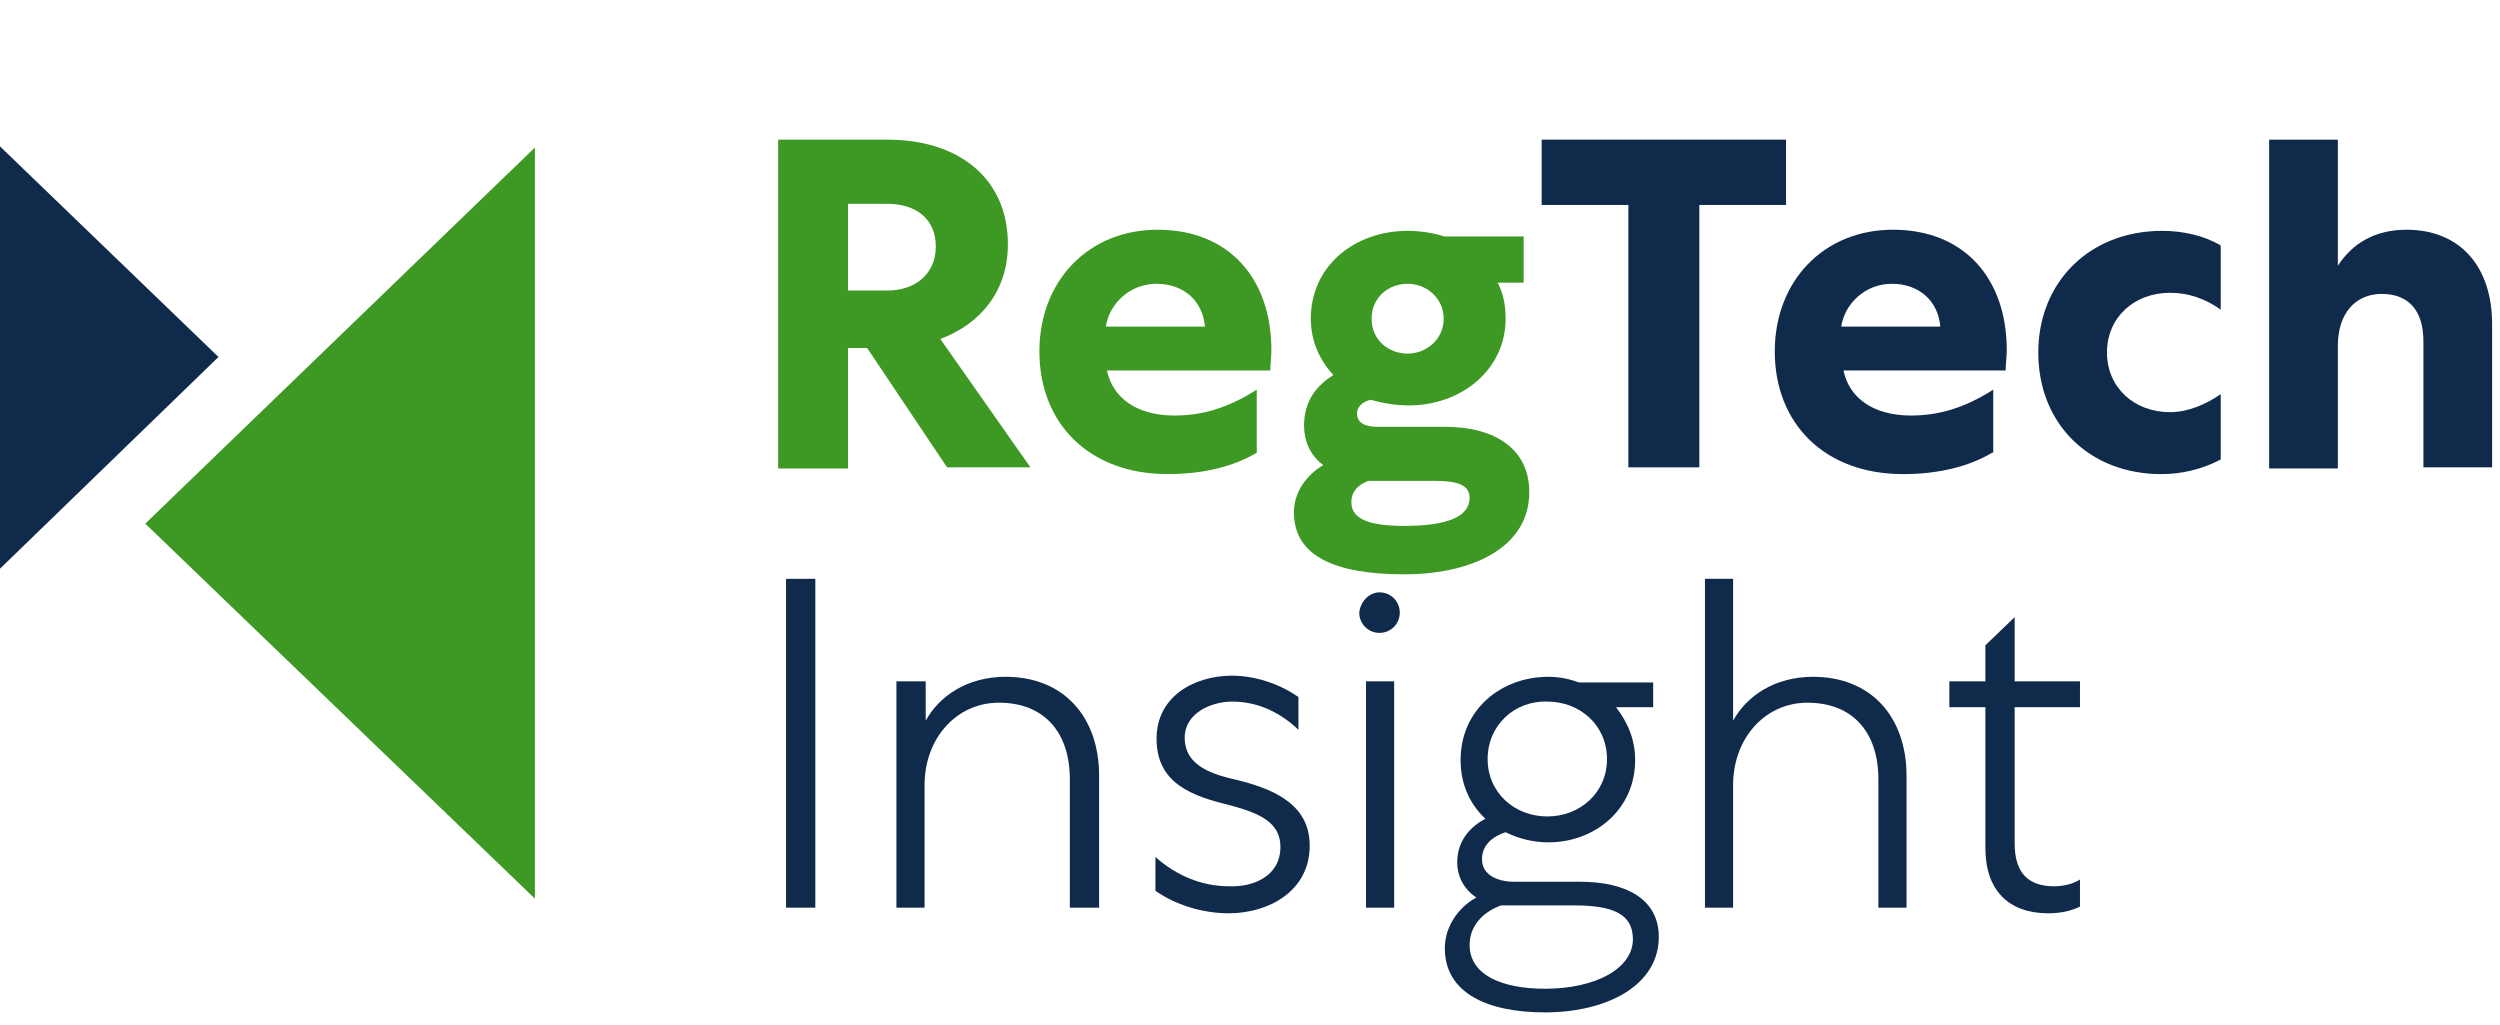
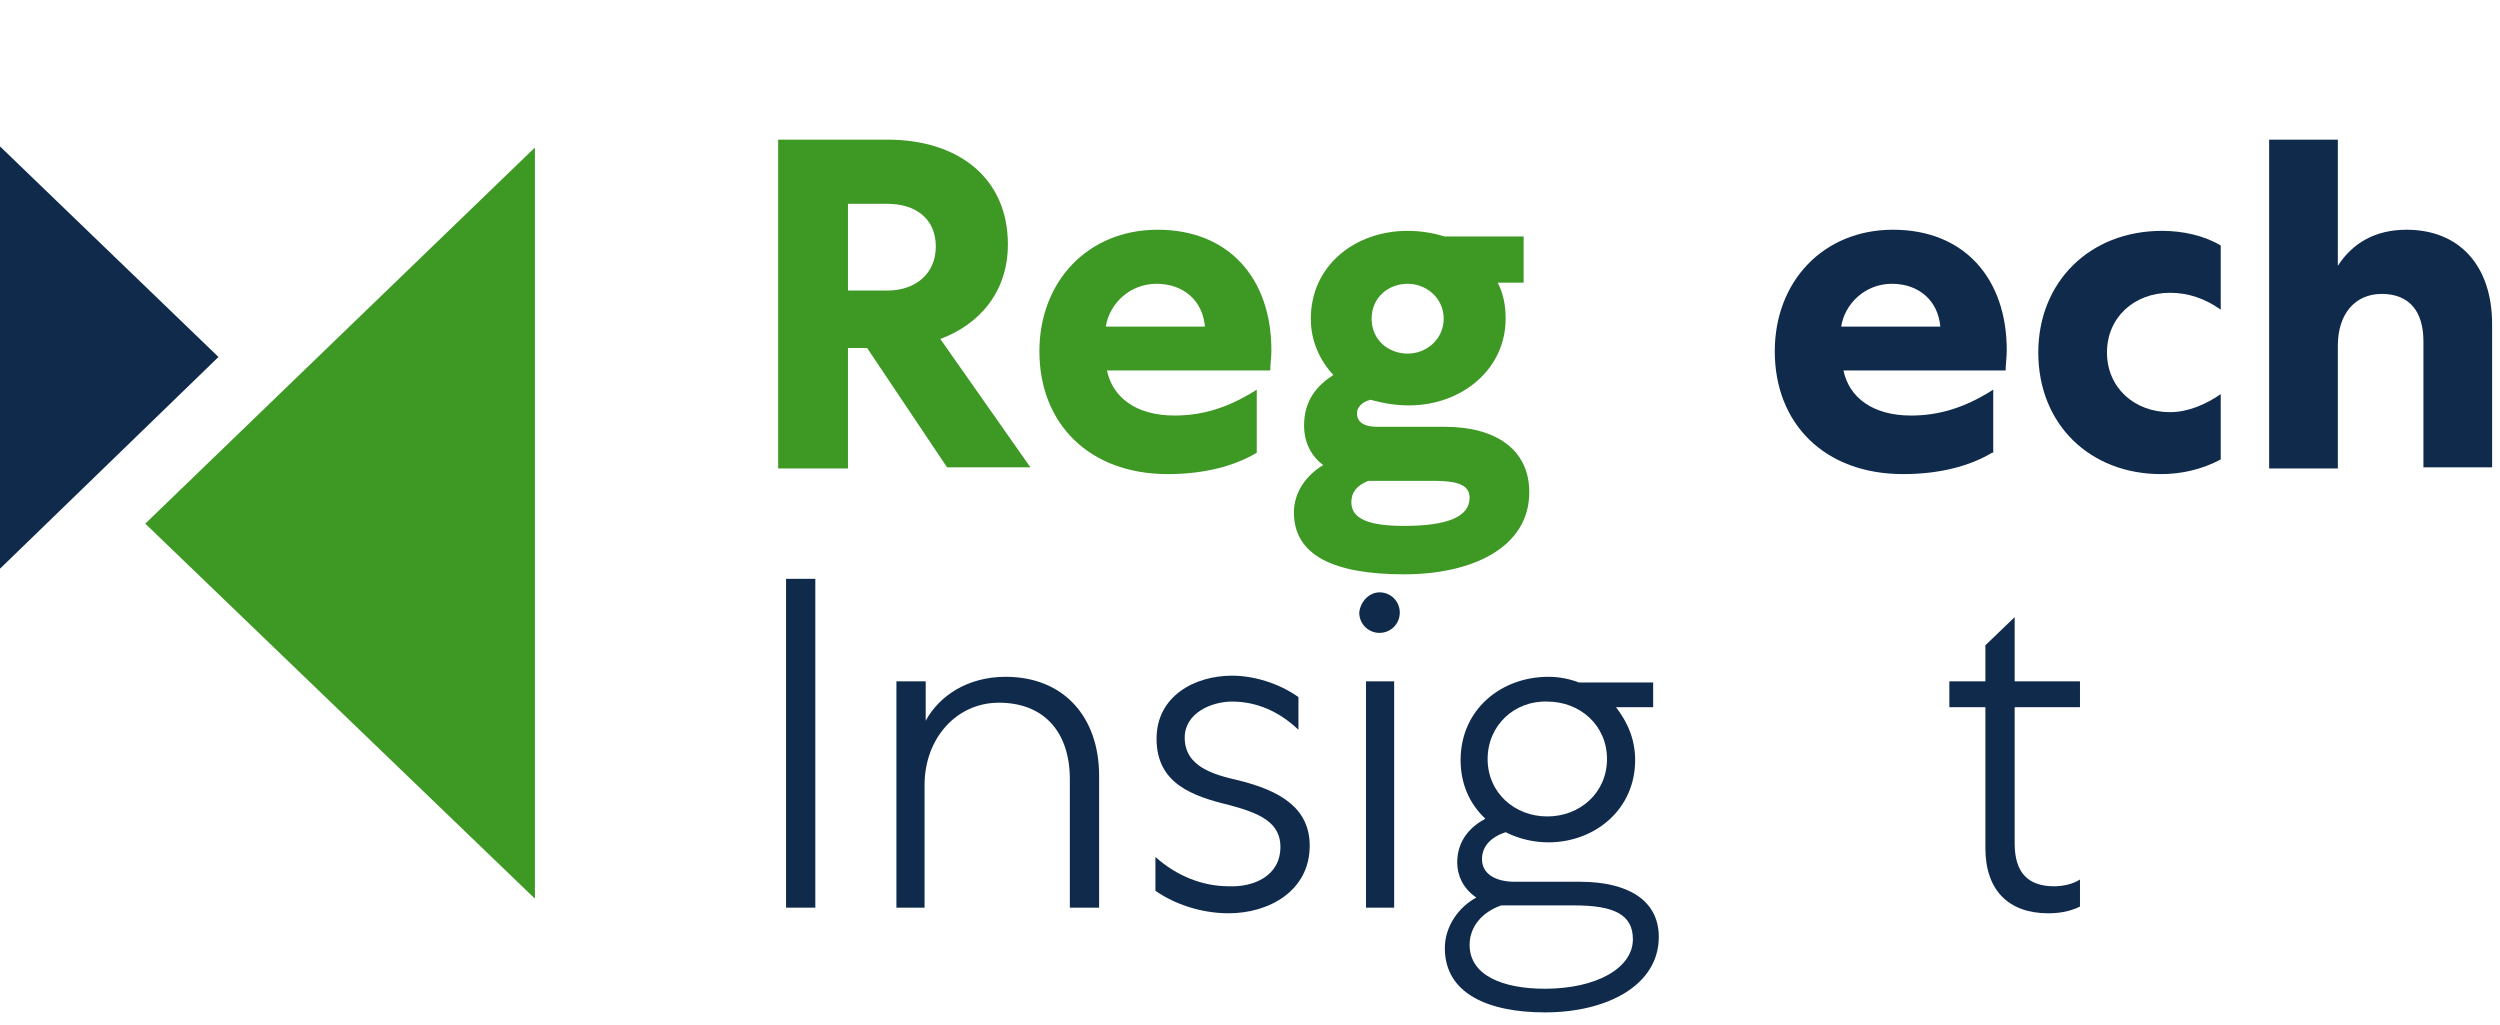
<svg xmlns="http://www.w3.org/2000/svg" width="222" height="91" viewBox="0 0 222 91" fill="none">
  <g clip-path="url(#clip0_6726_46953)">
    <path d="M47.5 13.1L12.9 46.5L47.5 79.8V13.1Z" fill="#3D9824" />
    <path d="M0 50.5L19.4 31.7L0 13V50.5Z" fill="#0F2A4B" />
-     <path d="M136.9 12.4H158.6V18.2H150.9V41.5H144.6V18.2H136.9V12.4Z" fill="#0F2A4B" />
    <path d="M176.9 40.2C174.9 41.4 172.2 42.1 169 42.1C162 42.1 157.6 37.6 157.6 31.2C157.6 25 161.9 20.4 168.1 20.4C174.4 20.4 178.2 24.7 178.2 31.1C178.2 31.7 178.1 32.4 178.1 32.9H163.7C164.2 35.3 166.3 36.9 169.7 36.9C172.2 36.9 174.5 36.2 177 34.6V40.2H176.9ZM172.3 29C172.1 26.7 170.4 25.2 168 25.2C165.6 25.2 163.8 27 163.5 29H172.3Z" fill="#0F2A4B" />
    <path d="M192 20.5C193.8 20.5 195.7 20.9 197.2 21.8V27.5C195.8 26.5 194.3 26 192.7 26C189.5 26 187.1 28.2 187.1 31.3C187.1 34.4 189.5 36.6 192.7 36.6C194.3 36.6 195.9 35.9 197.2 35V40.8C195.5 41.7 193.7 42.1 191.9 42.1C185.6 42.1 181 37.7 181 31.3C181 25.1 185.5 20.5 192 20.5Z" fill="#0F2A4B" />
    <path d="M207.6 41.6H201.5V12.4H207.6V23.6C208.9 21.6 210.9 20.4 213.7 20.4C218.4 20.4 221.3 23.6 221.3 28.8V41.5H215.2V30.3C215.2 27.6 213.9 26.1 211.5 26.1C209.1 26.1 207.6 27.9 207.6 30.7V41.6Z" fill="#0F2A4B" />
    <path d="M75.3 41.6H69.1V12.4H78.8C85.1 12.4 89.5 15.8 89.5 21.7C89.5 25.9 87 28.8 83.5 30.1L91.5 41.5H84.1L77 30.9H75.3V41.6ZM75.3 25.8H78.8C81.3 25.8 83.1 24.3 83.1 21.9C83.1 19.4 81.3 18.1 78.8 18.1H75.3V25.8Z" fill="#3D9824" />
    <path d="M111.599 40.2C109.599 41.4 106.899 42.1 103.699 42.1C96.699 42.1 92.299 37.6 92.299 31.2C92.299 25 96.599 20.4 102.799 20.4C109.099 20.4 112.899 24.7 112.899 31.1C112.899 31.7 112.799 32.4 112.799 32.9H98.299C98.799 35.3 100.899 36.9 104.299 36.9C106.799 36.9 109.099 36.2 111.599 34.6V40.2ZM106.999 29C106.799 26.7 105.099 25.2 102.699 25.2C100.299 25.2 98.499 27 98.199 29H106.999Z" fill="#3D9824" />
    <path d="M125 20.5C126.2 20.5 127.3 20.7 128.3 21H135.3V25.1H133C133.5 26.1 133.7 27.1 133.7 28.3C133.7 32.8 129.8 36 125.1 36C123.9 36 122.8 35.8 121.7 35.5C120.9 35.7 120.5 36.2 120.5 36.7C120.5 37.6 121.3 37.9 122.3 37.9H128.3C132.8 37.9 135.8 39.9 135.8 43.7C135.8 48.7 130.6 51 124.7 51C118.4 51 114.9 49.3 114.9 45.5C114.9 43.7 116 42.2 117.5 41.3C116.3 40.4 115.8 39.1 115.8 37.8C115.8 35.5 117 34.2 118.4 33.3C117.2 32 116.4 30.3 116.4 28.3C116.4 23.6 120.3 20.5 125 20.5ZM127.4 42.7H121.5C120.5 43.1 120 43.7 120 44.6C120 46.1 121.6 46.7 124.7 46.7C128.5 46.7 130.5 45.9 130.5 44.2C130.5 43.1 129.5 42.7 127.4 42.7ZM121.8 28.3C121.8 30.2 123.3 31.4 125 31.4C126.7 31.4 128.2 30.1 128.2 28.3C128.2 26.5 126.7 25.2 125 25.2C123.3 25.2 121.8 26.4 121.8 28.3Z" fill="#3D9824" />
    <path d="M72.401 51.4V80.6H69.801V51.4H72.401Z" fill="#0F2A4B" />
    <path d="M79.702 60.5H82.202V64C83.402 61.8 85.902 60.1 89.302 60.1C94.402 60.1 97.602 63.6 97.602 68.9V80.6H95.002V69.2C95.002 65 92.702 62.4 88.702 62.4C84.902 62.4 82.102 65.6 82.102 69.7V80.6H79.602V60.5H79.702Z" fill="#0F2A4B" />
    <path d="M113.702 75.2C113.702 73 111.802 72.2 109.202 71.5C105.902 70.7 102.702 69.6 102.702 65.6C102.702 61.8 106.102 60 109.402 60C111.402 60 113.602 60.7 115.302 61.9V64.8C113.502 63.1 111.502 62.3 109.402 62.3C107.602 62.3 105.202 63.3 105.202 65.5C105.202 68.1 107.802 68.8 110.002 69.3C113.602 70.2 116.302 71.7 116.302 75.1C116.302 79.1 112.702 81.1 109.102 81.1C106.702 81.1 104.302 80.3 102.602 79.1V76.1C104.502 77.8 106.802 78.7 109.102 78.7C111.302 78.8 113.702 77.8 113.702 75.2Z" fill="#0F2A4B" />
-     <path d="M122.501 52.6C123.501 52.6 124.301 53.4 124.301 54.4C124.301 55.4 123.501 56.2 122.501 56.2C121.501 56.2 120.701 55.4 120.701 54.4C120.801 53.4 121.601 52.6 122.501 52.6ZM123.801 60.5V80.6H121.301V60.5H123.801Z" fill="#0F2A4B" />
+     <path d="M122.501 52.6C123.501 52.6 124.301 53.4 124.301 54.4C124.301 55.4 123.501 56.2 122.501 56.2C121.501 56.2 120.701 55.4 120.701 54.4C120.801 53.4 121.601 52.6 122.501 52.6ZM123.801 60.5V80.6H121.301V60.5H123.801" fill="#0F2A4B" />
    <path d="M137.501 60.1C138.501 60.1 139.401 60.3 140.201 60.6H146.801V62.8H143.501C144.501 64.1 145.201 65.6 145.201 67.5C145.201 71.9 141.601 74.8 137.501 74.8C136.201 74.8 134.901 74.5 133.701 73.9C132.201 74.4 131.601 75.3 131.601 76.3C131.601 77.6 132.801 78.3 134.501 78.3H140.301C144.501 78.3 147.301 79.9 147.301 83.2C147.301 87.5 142.701 89.9 137.201 89.9C132.101 89.9 128.301 88.2 128.301 84.2C128.301 82.2 129.601 80.5 131.101 79.7C129.901 78.9 129.401 77.7 129.401 76.6C129.401 74.6 130.601 73.4 131.901 72.7C130.501 71.4 129.701 69.6 129.701 67.5C129.701 63 133.301 60.1 137.501 60.1ZM139.801 80.4H134.401C134.001 80.4 133.601 80.4 133.301 80.4C131.601 81 130.501 82.3 130.501 83.9C130.501 86.6 133.401 87.8 137.201 87.8C141.701 87.8 145.001 86 145.001 83.4C145.001 81.2 143.301 80.4 139.801 80.4ZM132.101 67.4C132.101 70.4 134.501 72.5 137.401 72.5C140.301 72.5 142.701 70.4 142.701 67.4C142.701 64.4 140.301 62.3 137.401 62.3C134.501 62.2 132.101 64.4 132.101 67.4Z" fill="#0F2A4B" />
-     <path d="M151.4 51.4H153.9V64C155.1 61.8 157.6 60.1 161 60.1C166.1 60.1 169.3 63.6 169.3 68.9V80.6H166.8V69.2C166.8 65 164.5 62.4 160.5 62.4C156.7 62.4 153.9 65.6 153.9 69.7V80.6H151.4V51.4Z" fill="#0F2A4B" />
    <path d="M178.902 54.801V60.501H184.702V62.801H178.902V74.901C178.902 77.501 180.102 78.701 182.402 78.701C183.202 78.701 184.102 78.501 184.702 78.101V80.501C184.102 80.801 183.202 81.101 181.902 81.101C178.402 81.101 176.302 79.101 176.302 75.301V62.801H173.102V60.501H176.302V57.301L178.902 54.801Z" fill="#0F2A4B" />
  </g>
  <defs>
    <clipPath id="clip0_6726_46953">
      <rect width="222" height="91" fill="white" />
    </clipPath>
  </defs>
</svg>